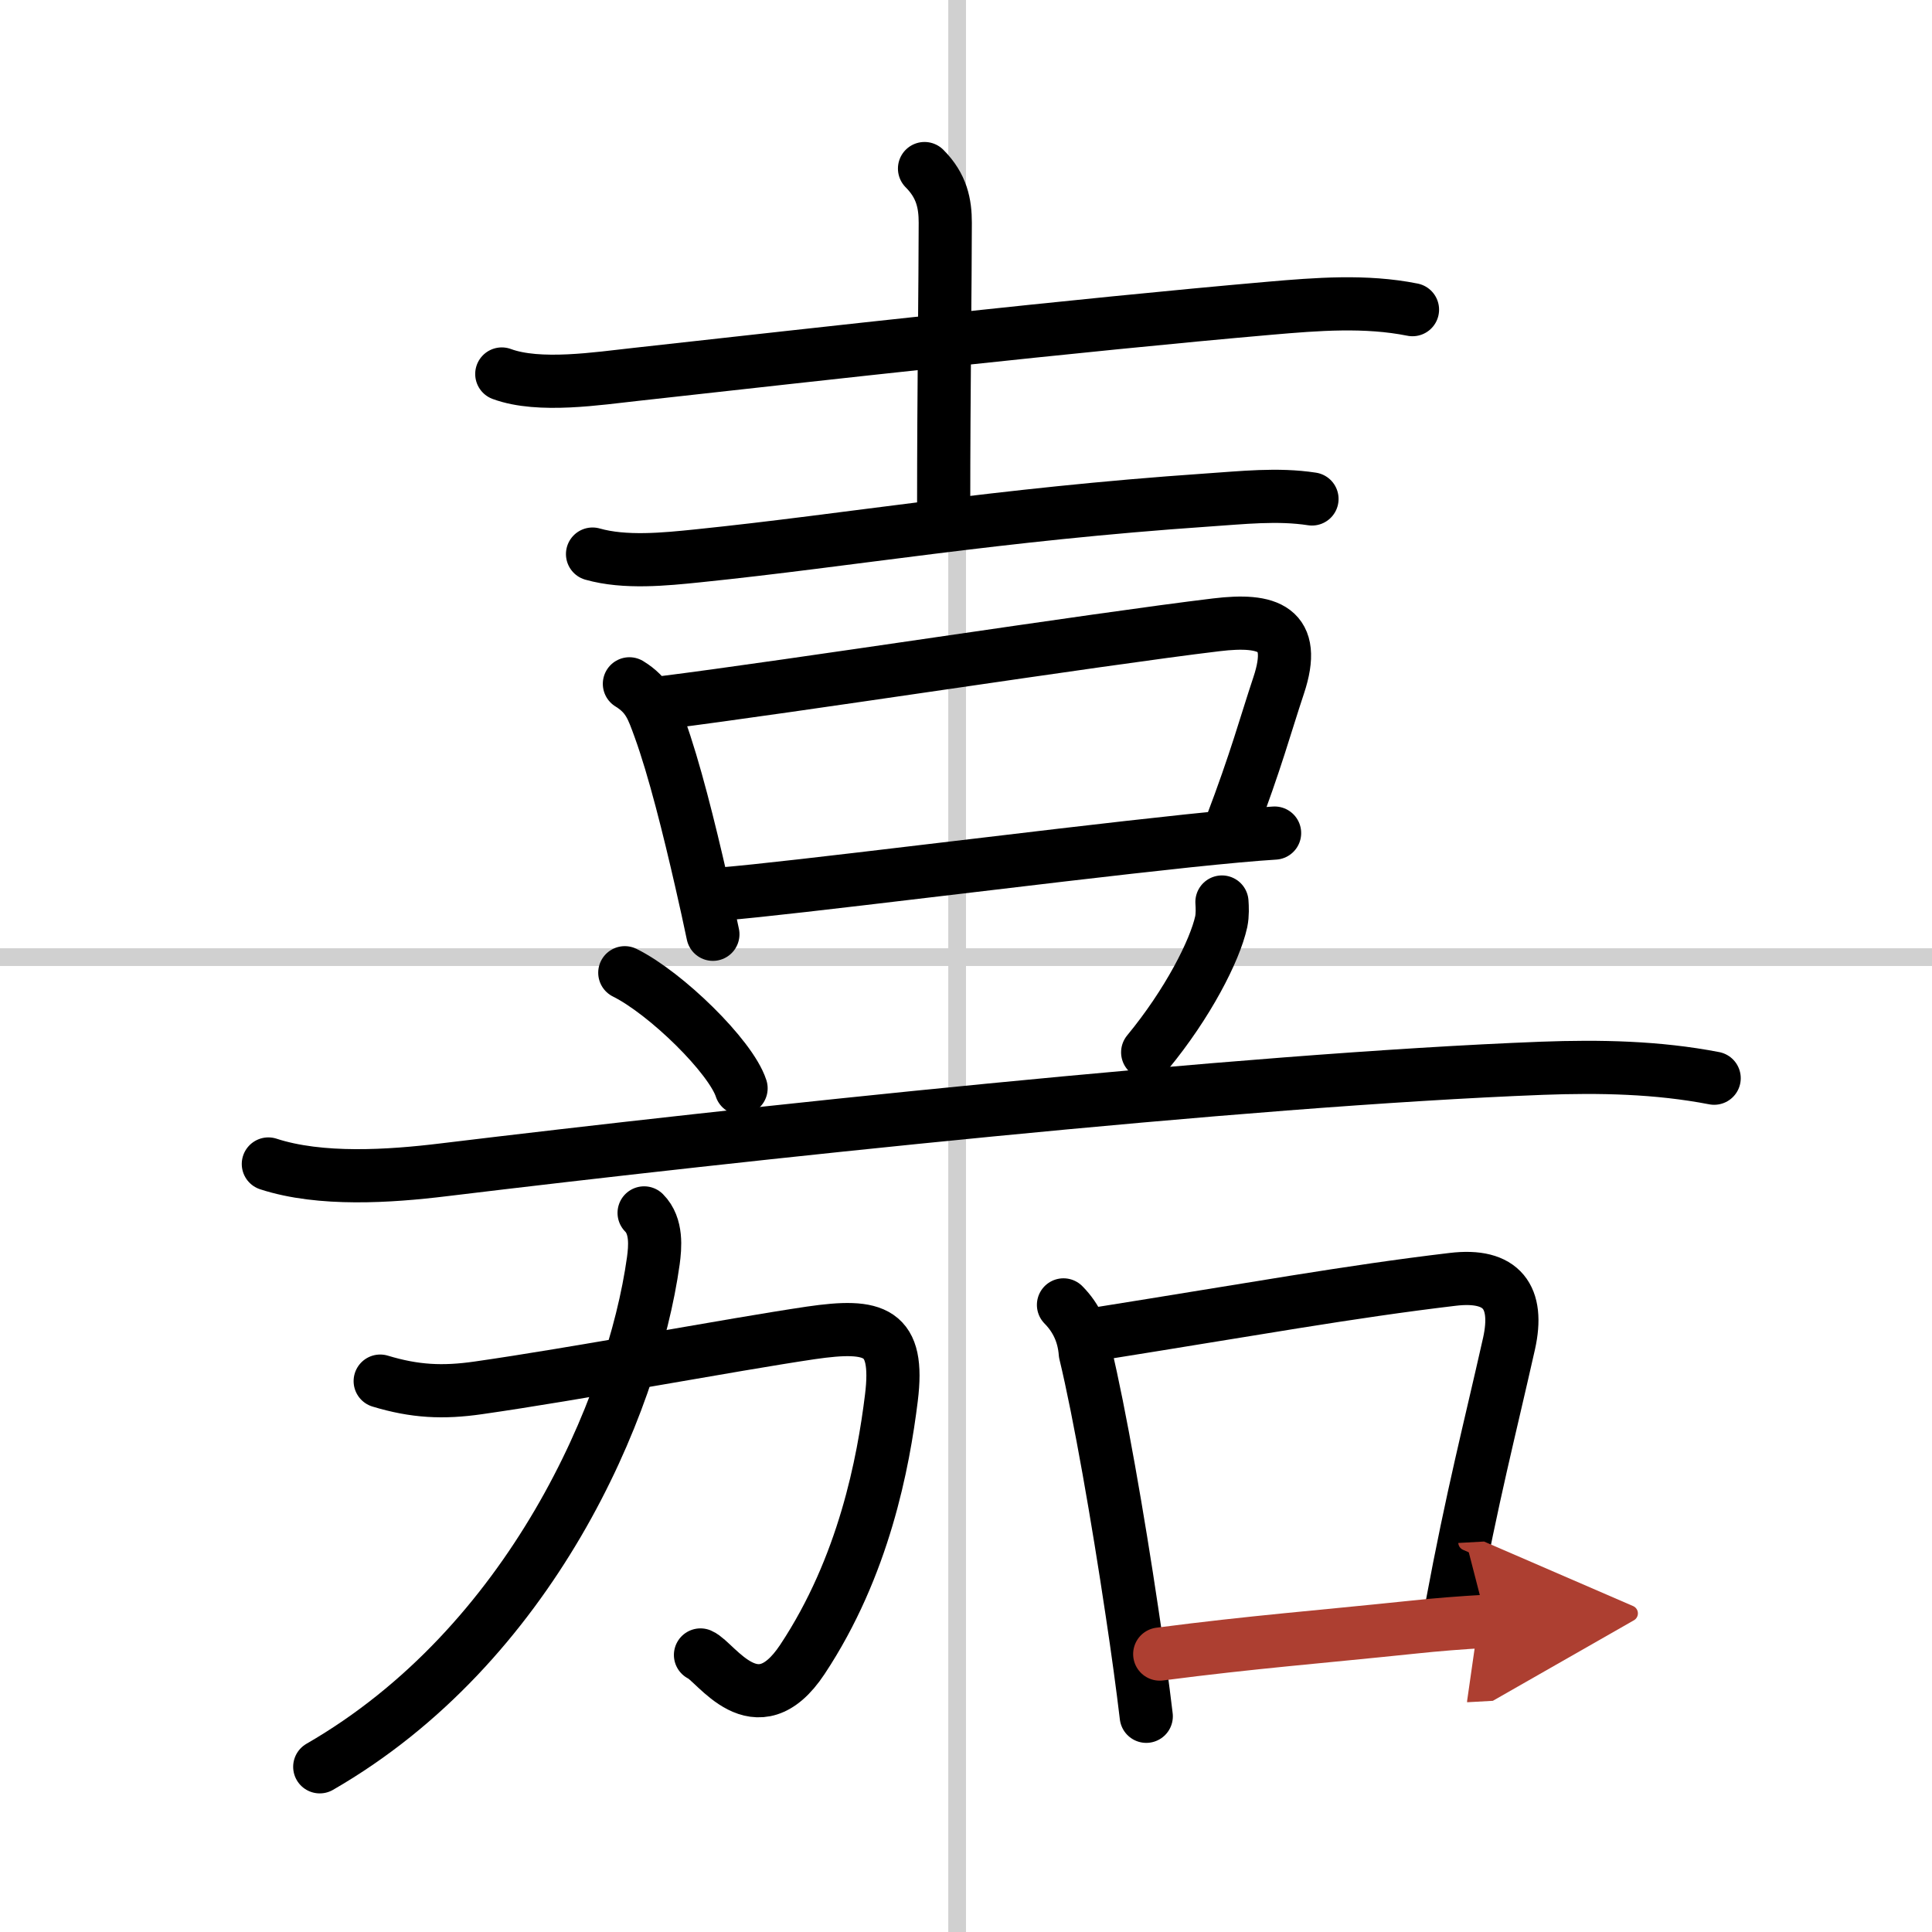
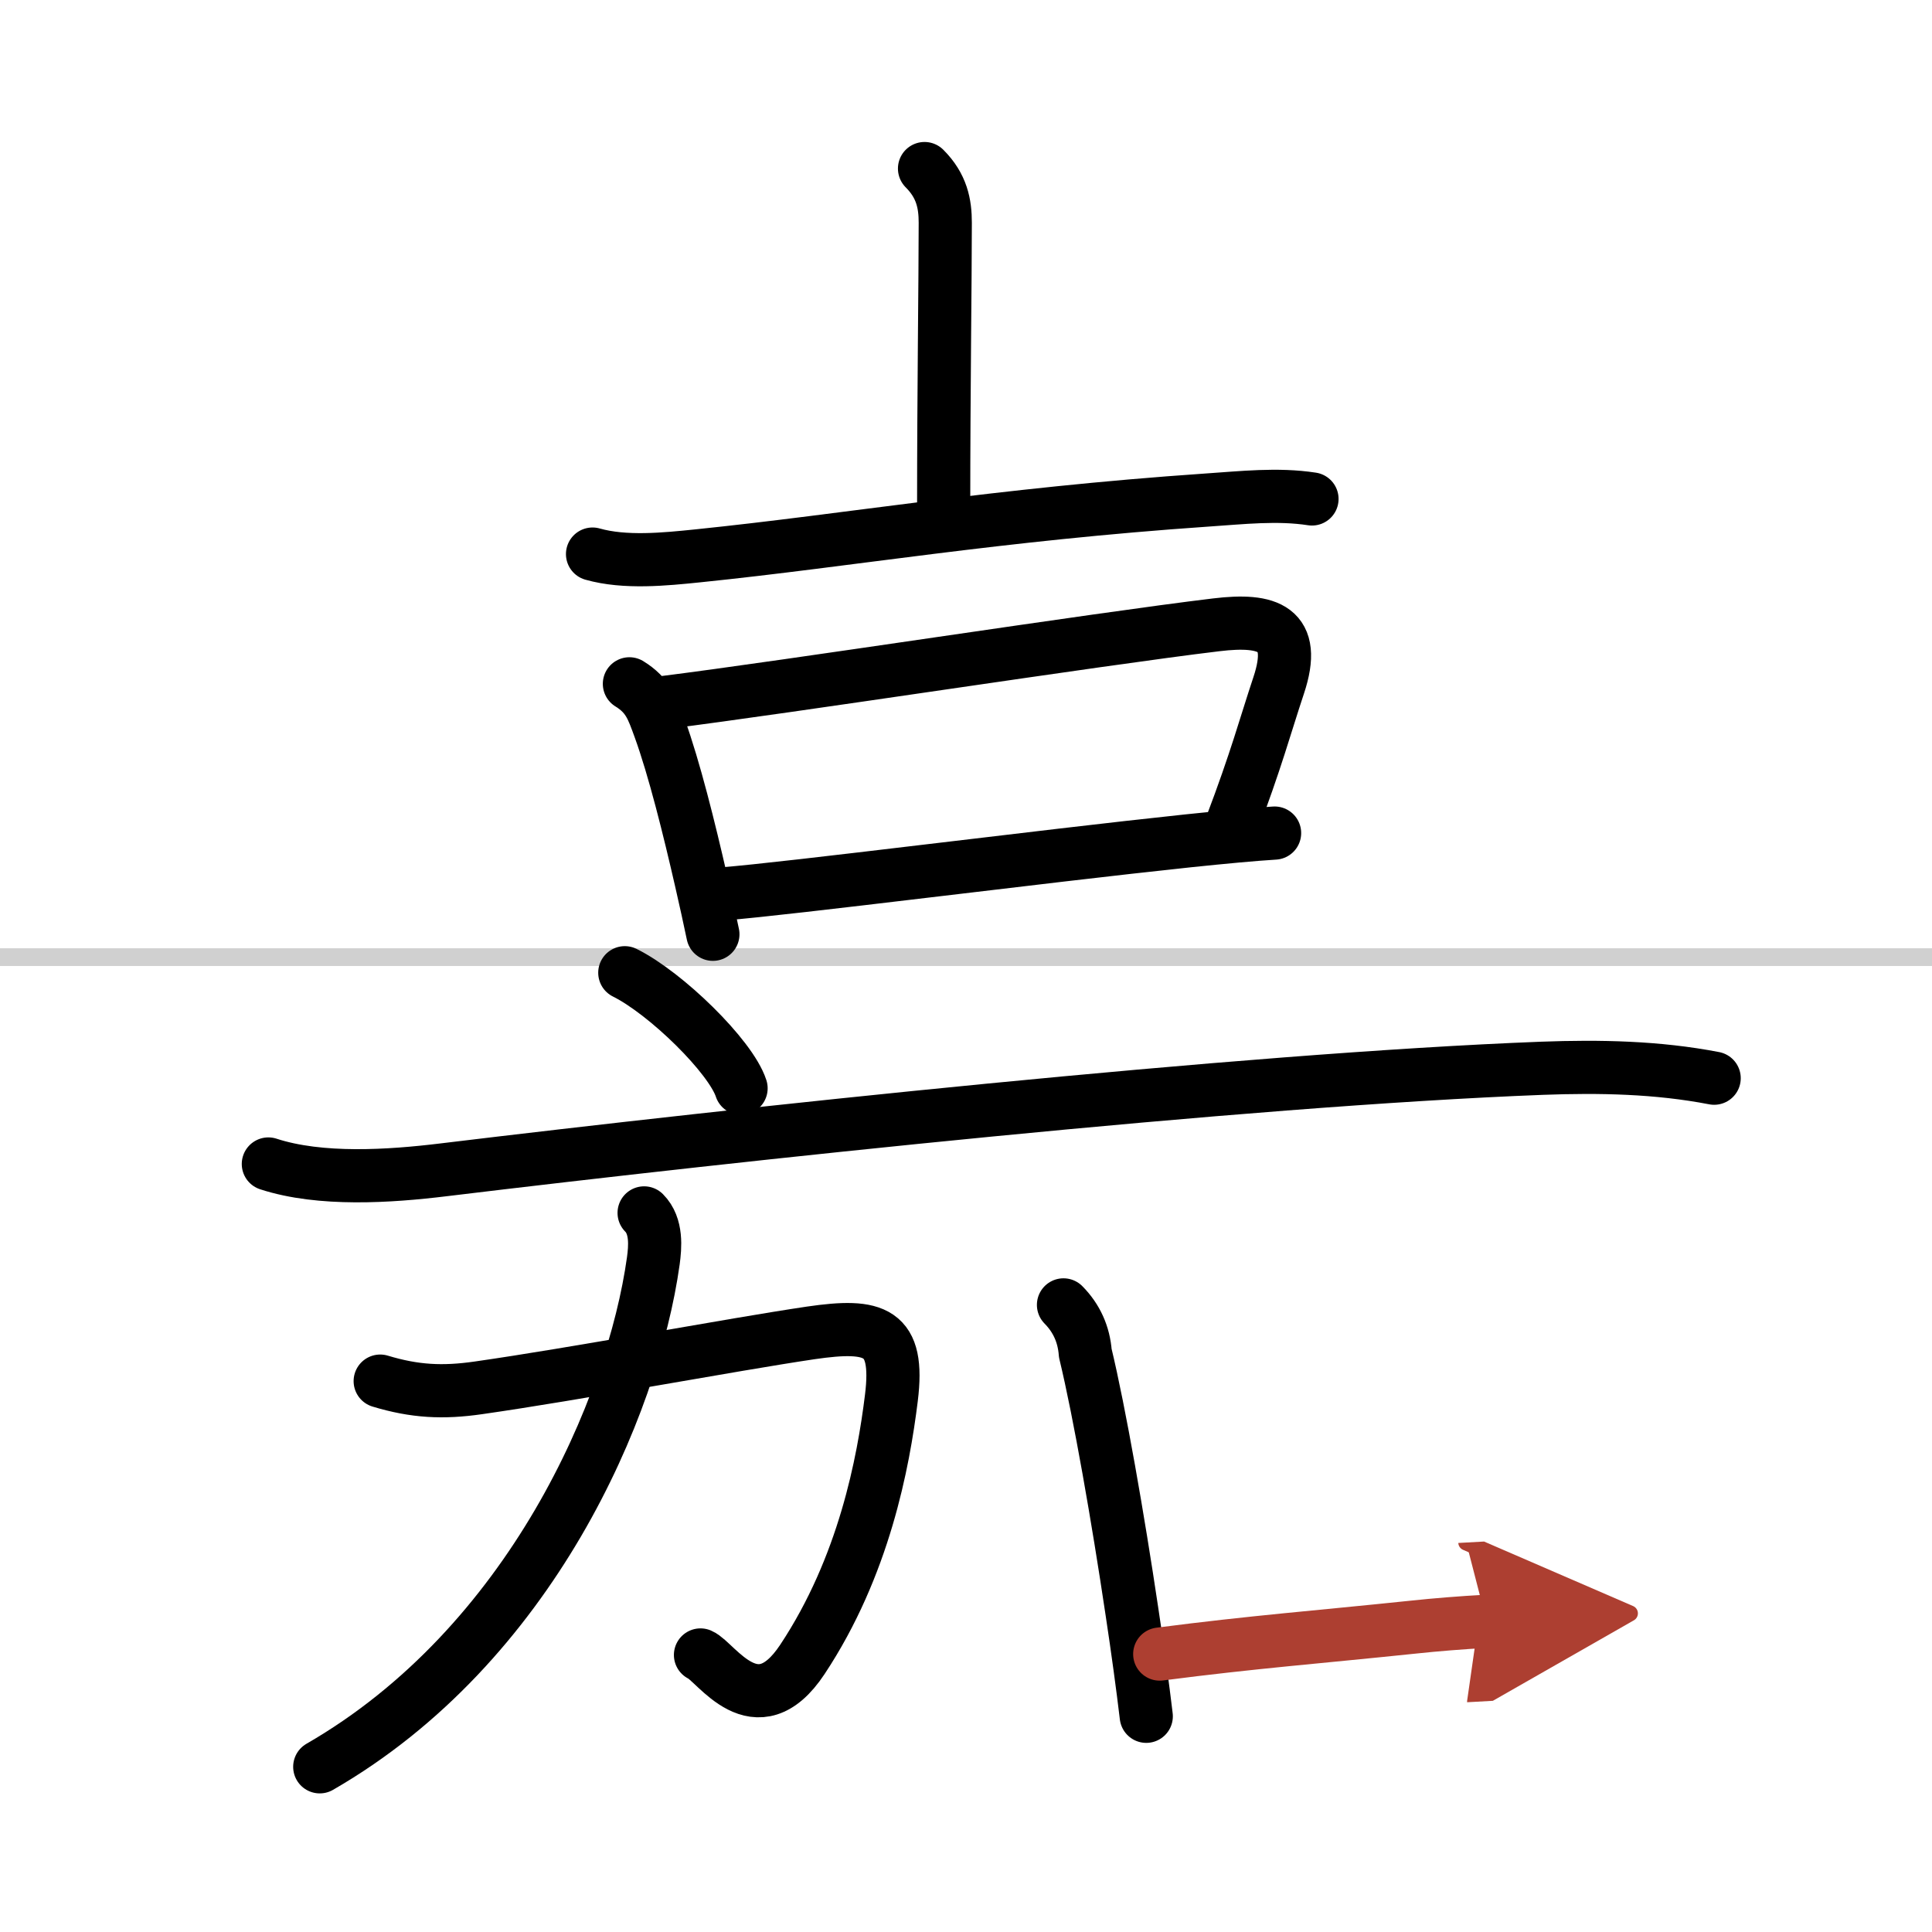
<svg xmlns="http://www.w3.org/2000/svg" width="400" height="400" viewBox="0 0 109 109">
  <defs>
    <marker id="a" markerWidth="4" orient="auto" refX="1" refY="5" viewBox="0 0 10 10">
      <polyline points="0 0 10 5 0 10 1 5" fill="#ad3f31" stroke="#ad3f31" />
    </marker>
  </defs>
  <g fill="none" stroke="#000" stroke-linecap="round" stroke-linejoin="round" stroke-width="3">
    <rect width="100%" height="100%" fill="#fff" stroke="#fff" />
-     <line x1="54" x2="54" y2="109" stroke="#d0d0d0" stroke-width="1" />
    <line x2="109" y1="54" y2="54" stroke="#d0d0d0" stroke-width="1" />
-     <path d="m28.31 21.1c2.11 0.78 5.45 0.25 7.58 0.02 10.37-1.15 24.86-2.78 35.75-3.73 2.65-0.23 5.41-0.45 8.05 0.08" />
    <path d="m52.16 9.51c0.98 0.98 1.17 1.99 1.17 3.06 0 3.16-0.09 9.6-0.09 15.93" />
    <path d="m33.43 31.26c1.83 0.52 4.09 0.29 5.94 0.1 8.58-0.88 16.81-2.33 28.75-3.15 1.95-0.13 3.95-0.36 5.9-0.06" />
    <path d="m35.51 38.58c1.07 0.66 1.3 1.39 1.71 2.51 0.82 2.26 1.66 5.65 2.34 8.62 0.25 1.08 0.47 2.1 0.66 3" />
    <path d="m37.5 39.63c6.95-0.87 24.37-3.57 31.13-4.38 2.91-0.35 4.59 0.18 3.51 3.42-0.76 2.28-1.26 4.2-2.69 7.96" />
    <path d="m40.79 50.43c3.81-0.3 17.81-2.1 26.23-2.99 2.02-0.21 3.73-0.37 4.89-0.44" />
    <path d="m35.25 54.88c2.32 1.15 5.98 4.73 6.56 6.52" />
-     <path d="m68.94 50.89c0.02 0.28 0.04 0.72-0.04 1.11-0.36 1.64-1.89 4.63-4.15 7.37" />
    <path d="m15.14 65.67c2.94 0.96 6.85 0.7 9.88 0.33 16.6-2.01 45.02-5.08 61.98-5.73 3.25-0.12 6.5-0.06 9.71 0.56" />
    <path d="m21.45 77.92c1.95 0.59 3.53 0.67 5.54 0.38 5.47-0.78 14.24-2.43 18.75-3.1 3.64-0.53 5.02-0.12 4.55 3.67-0.45 3.64-1.54 9.5-5.02 14.75-2.61 3.94-4.88 0.12-5.75-0.25" />
    <path d="m36.34 68.43c0.74 0.74 0.62 1.95 0.52 2.7-1.15 8.26-6.92 21.69-18.82 28.55" />
    <path d="m60 73.62c0.74 0.75 1.15 1.66 1.23 2.72 0.81 3.35 1.85 9.34 2.63 14.57 0.33 2.18 0.61 4.24 0.81 5.92" />
-     <path d="m62.01 75.24c8.62-1.37 14.12-2.37 19.94-3.06 2.81-0.34 3.76 1.02 3.19 3.61-1.12 4.98-2.05 8.5-3.24 14.88" />
    <path d="m65.43 93.32c5.32-0.69 8.85-0.95 14.3-1.52 1.32-0.14 2.69-0.25 4.14-0.33" marker-end="url(#a)" stroke="#ad3f31" />
  </g>
</svg>